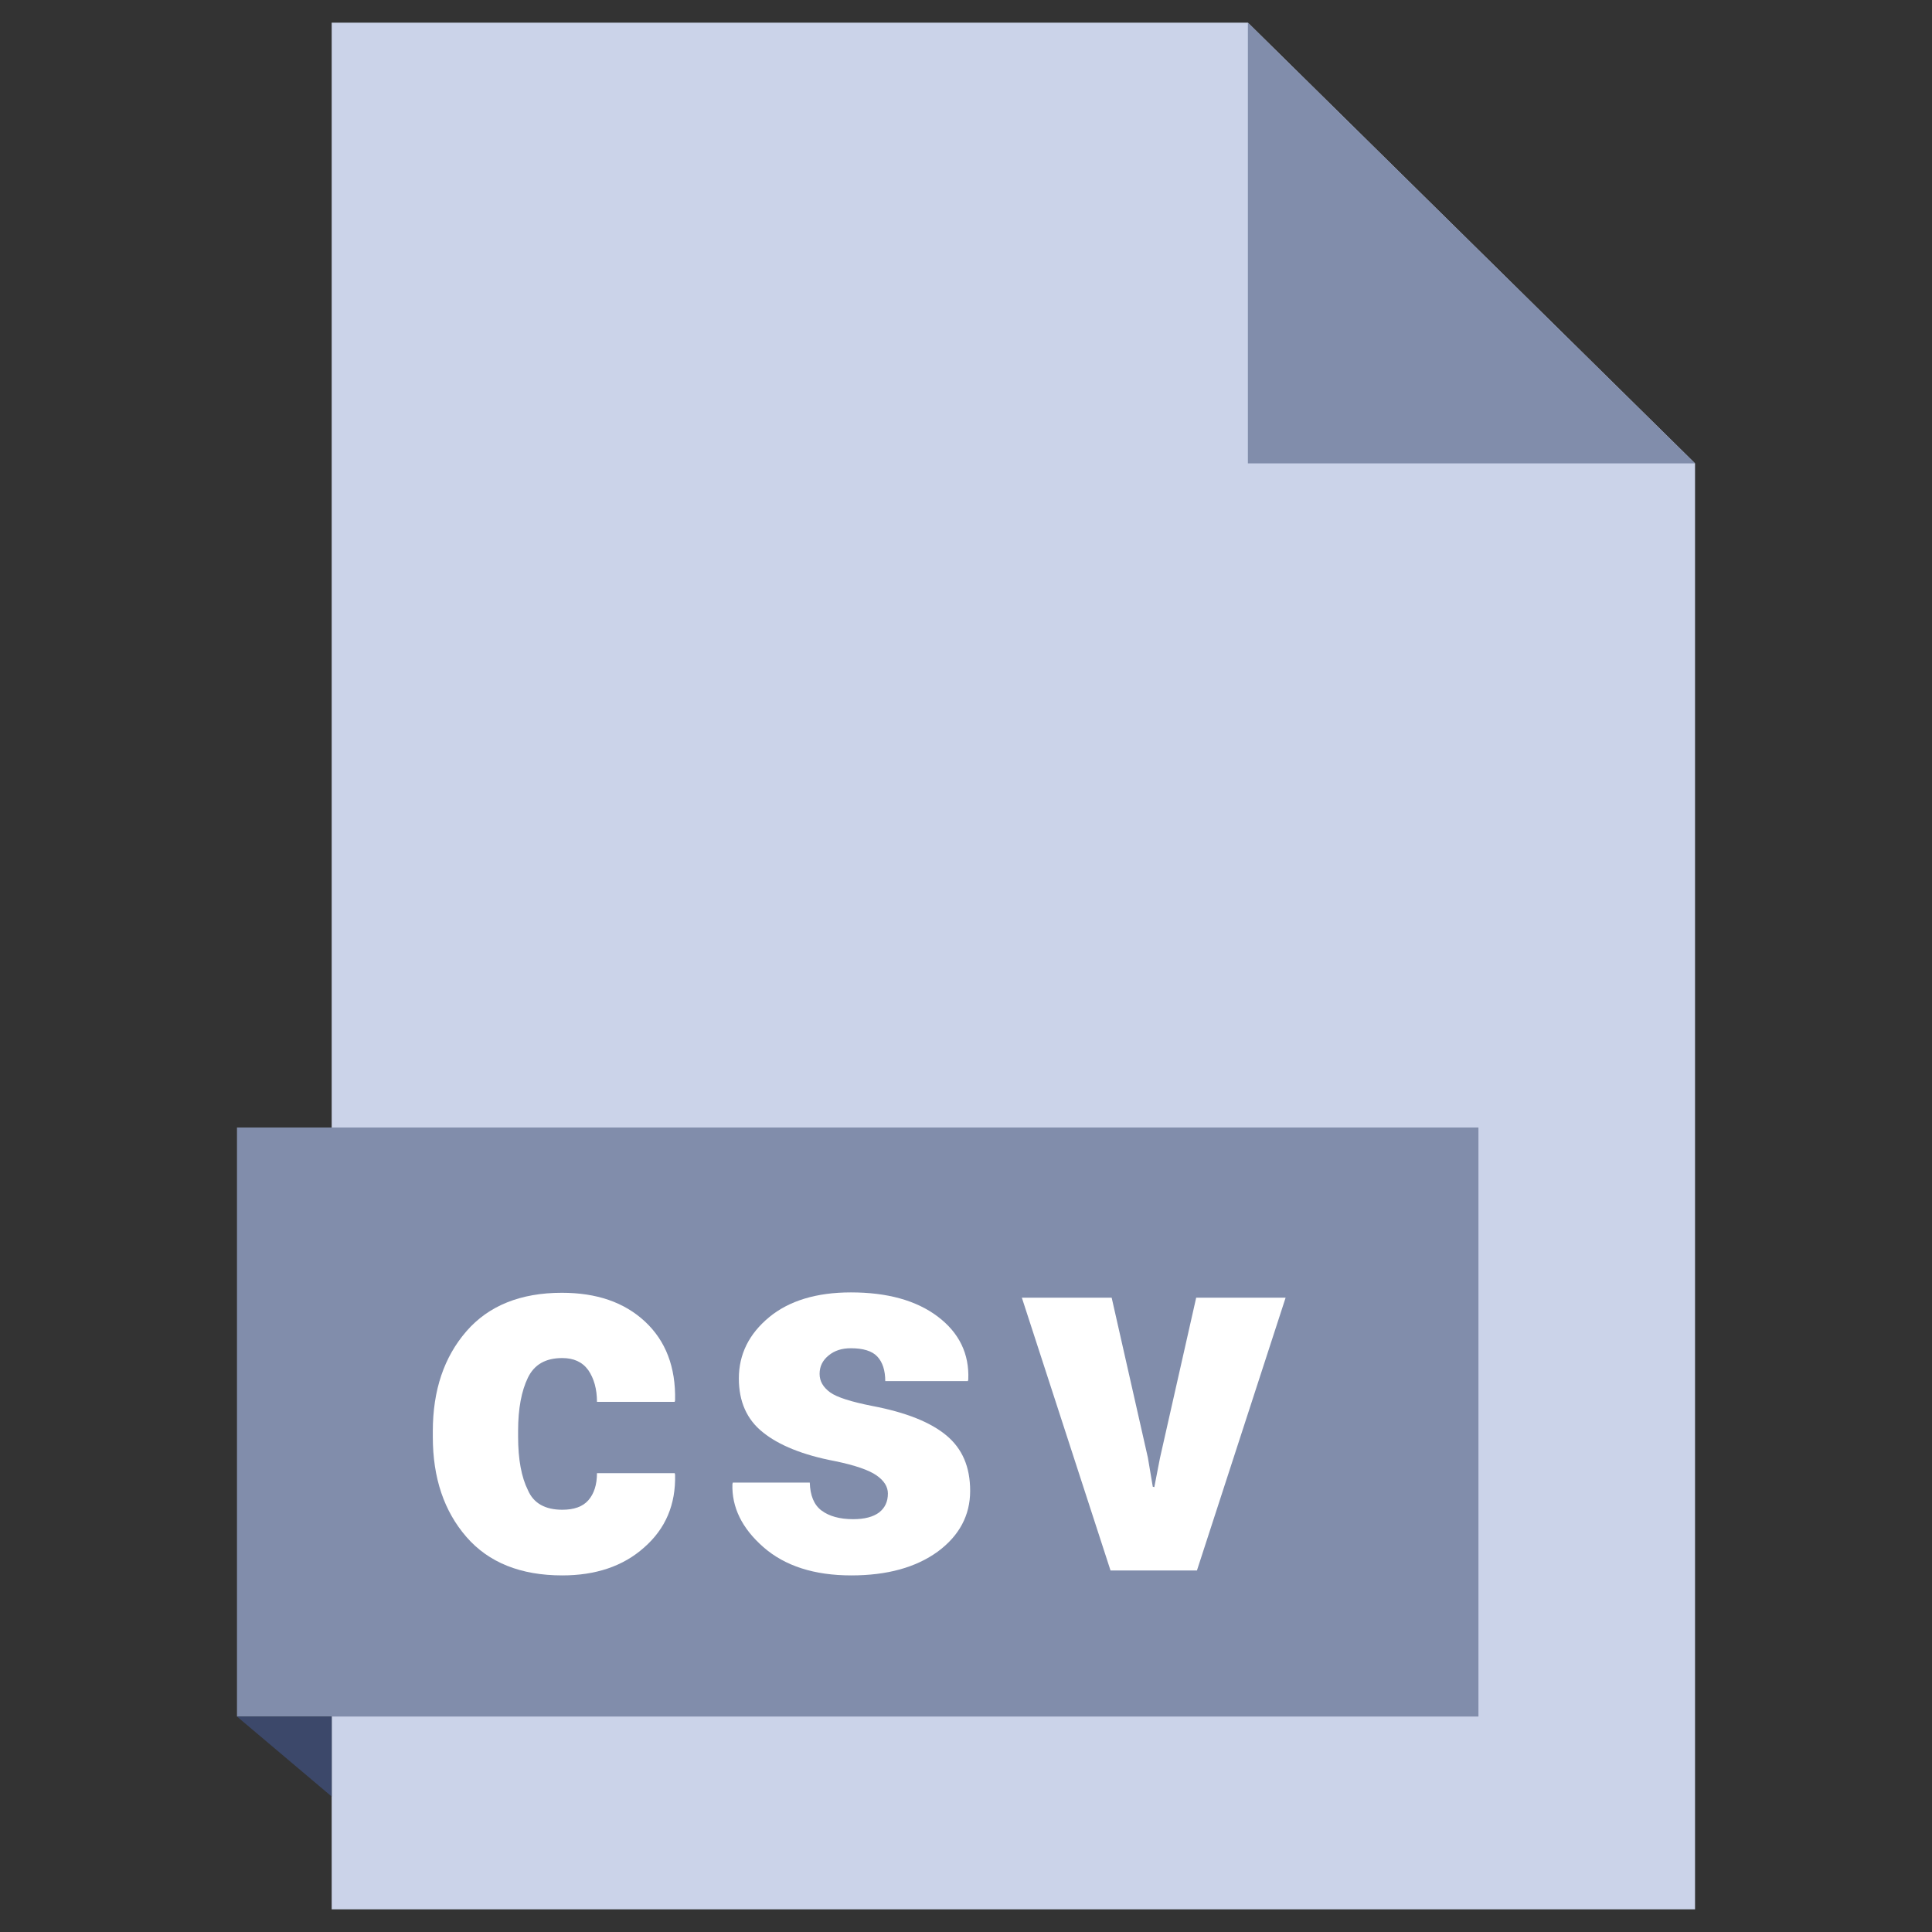
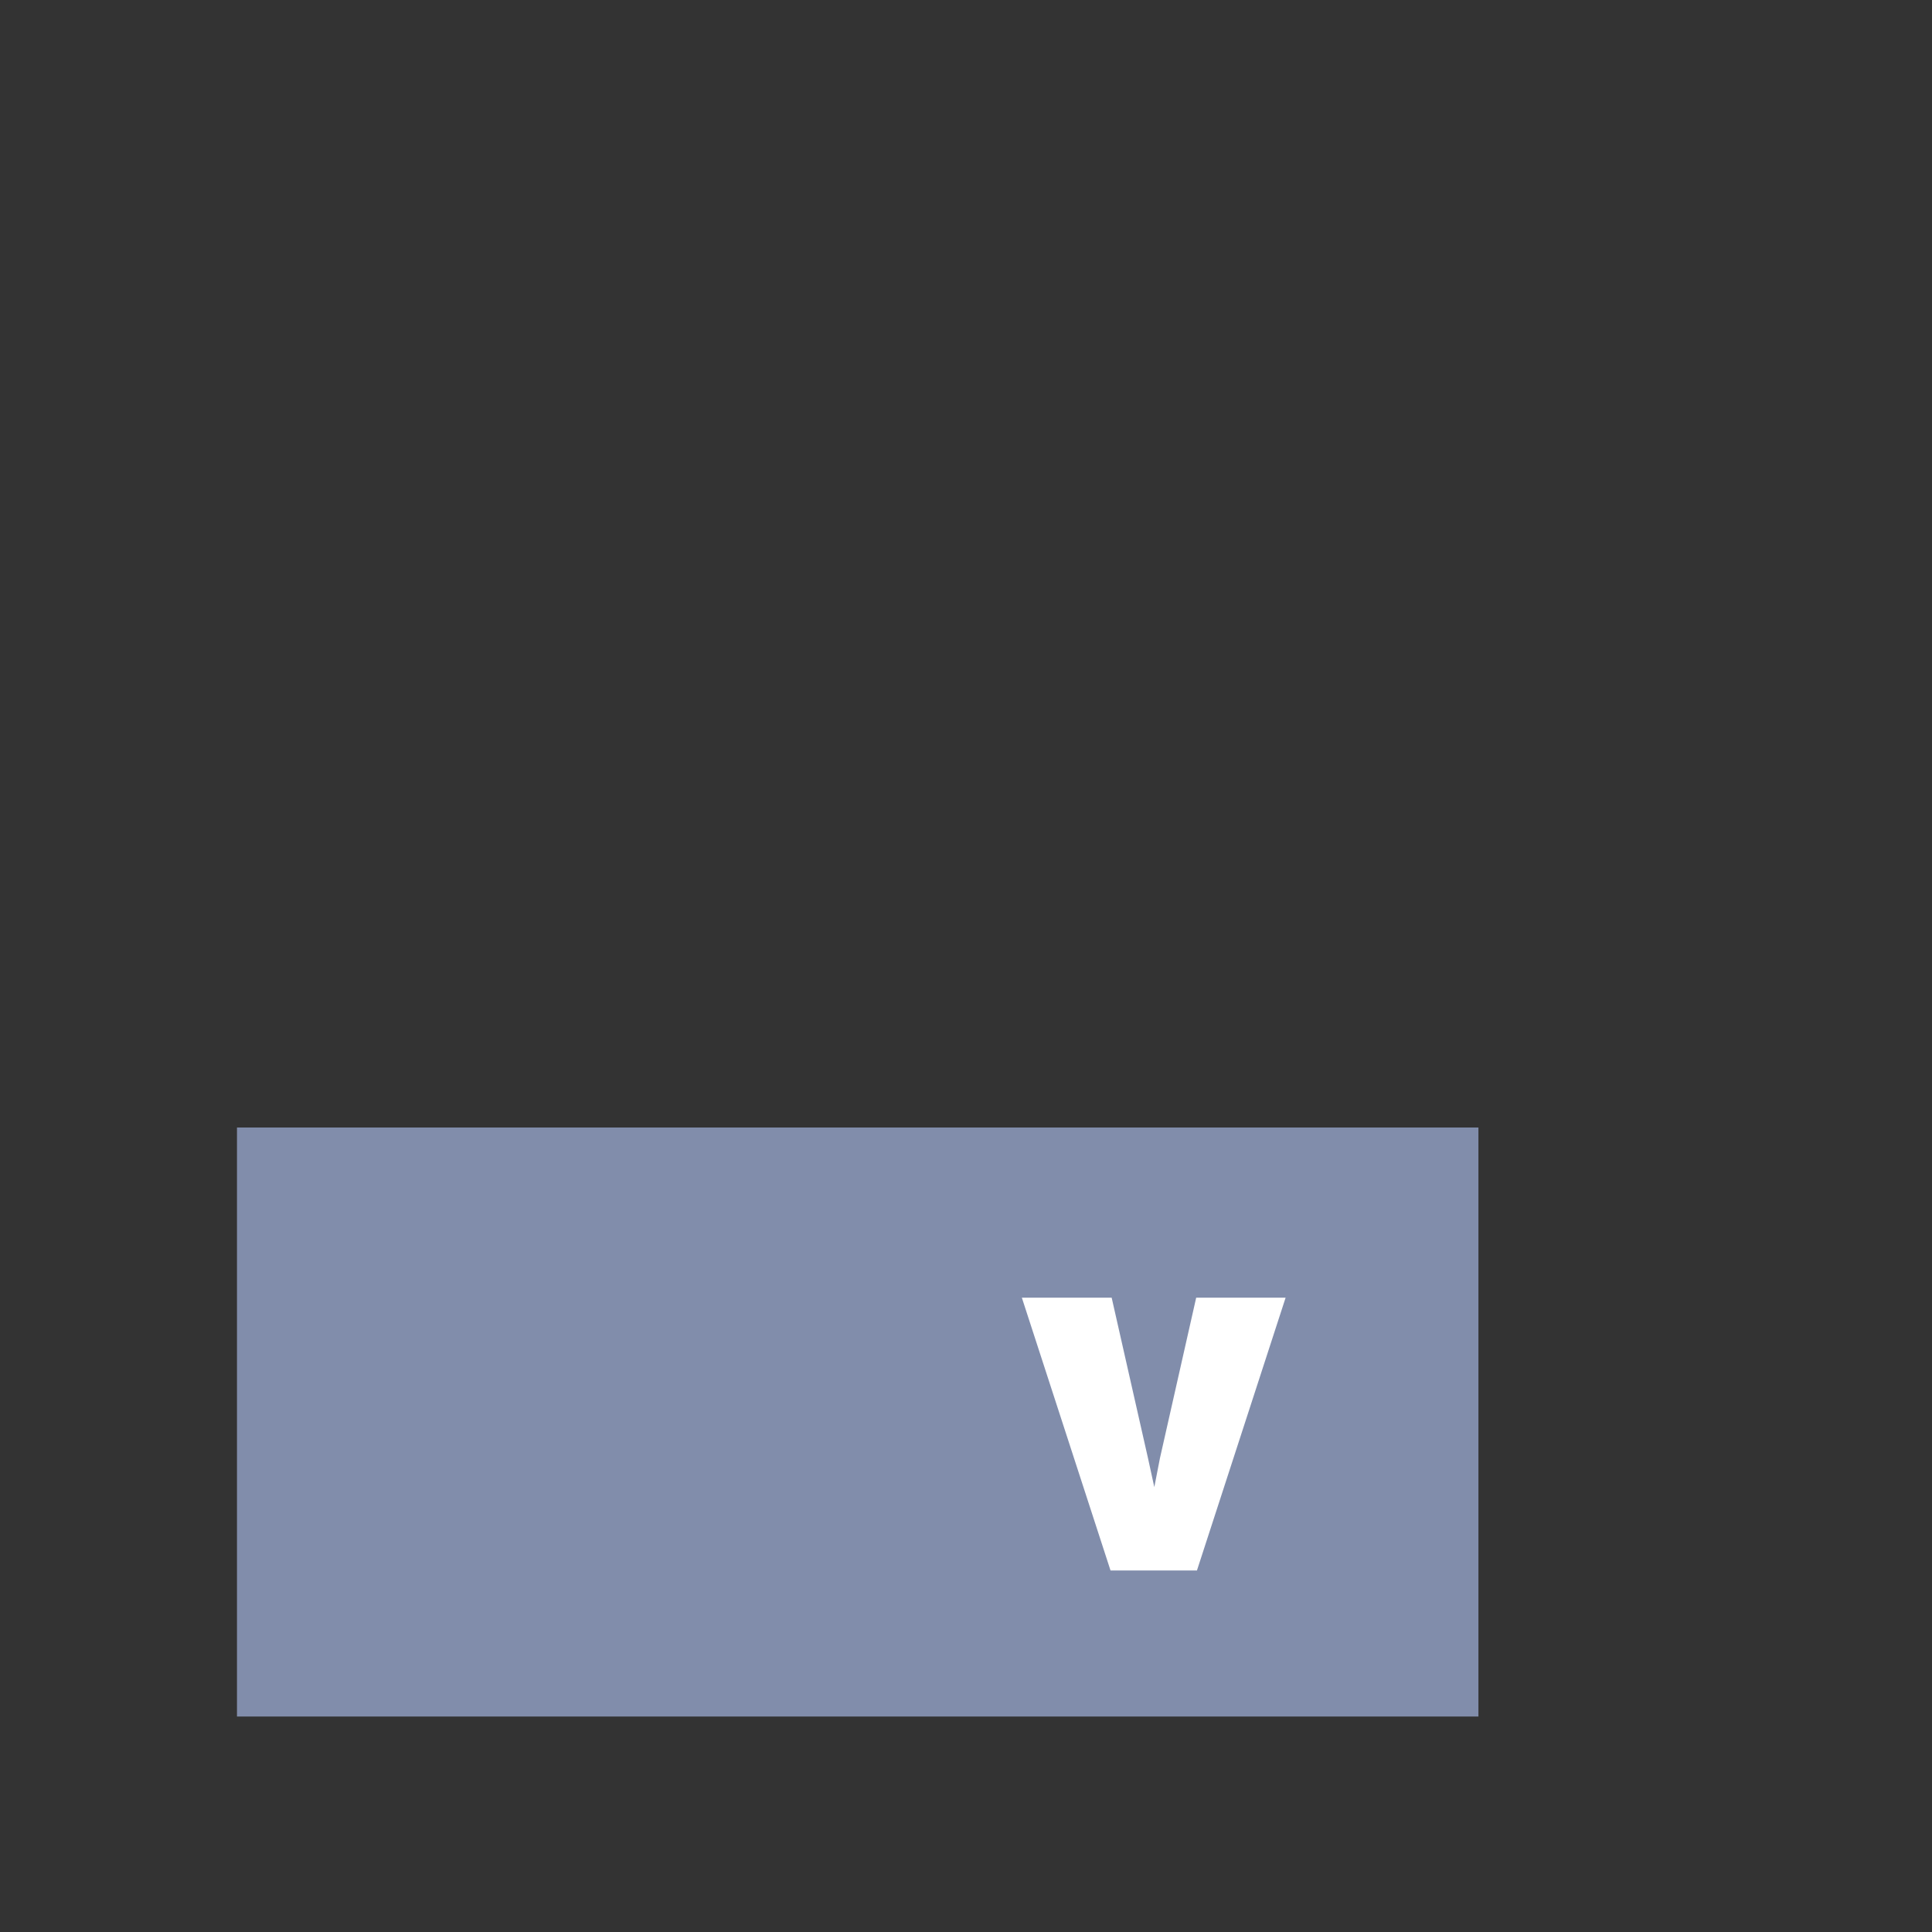
<svg xmlns="http://www.w3.org/2000/svg" width="126" height="126" viewBox="0 0 126 126" fill="none">
  <rect x="0" y="0" width="126" height="126" fill="#333333" stroke="none" />
-   <path d="M81.383 1.477H21.632V124.523H110.546V30.22L81.383 1.477Z" fill="#CBD3E9" />
-   <path d="M81.384 1.477L110.546 30.22H81.384V1.477Z" fill="#818DAB" />
  <path d="M96.42 73.533H15.455V111.948H96.42V73.533Z" fill="#818DAB" />
-   <path d="M15.455 111.948L21.632 117.165V111.948H15.455Z" fill="#3C486A" />
-   <path d="M36.669 98.462C37.431 98.462 37.998 98.265 38.367 97.847C38.736 97.428 38.933 96.838 38.933 96.075H44.002L44.027 96.173C44.076 98.118 43.411 99.693 42.009 100.923C40.631 102.154 38.834 102.744 36.669 102.744C33.962 102.744 31.87 101.907 30.418 100.234C28.966 98.561 28.227 96.395 28.227 93.713V93.343C28.227 90.661 28.966 88.495 30.418 86.822C31.87 85.148 33.962 84.312 36.644 84.312C38.908 84.312 40.705 84.927 42.058 86.182C43.411 87.437 44.076 89.16 44.027 91.325L44.002 91.424H38.933C38.933 90.587 38.736 89.898 38.367 89.357C37.973 88.815 37.407 88.569 36.669 88.569C35.586 88.569 34.847 88.987 34.429 89.849C34.011 90.71 33.789 91.867 33.789 93.319V93.688C33.789 95.189 34.011 96.346 34.429 97.182C34.798 98.044 35.561 98.462 36.669 98.462Z" fill="white" />
-   <path d="M57.906 97.404C57.906 96.961 57.66 96.567 57.168 96.223C56.676 95.878 55.765 95.558 54.436 95.287C52.369 94.894 50.794 94.254 49.761 93.417C48.702 92.581 48.186 91.399 48.186 89.898C48.186 88.323 48.85 86.994 50.154 85.911C51.459 84.829 53.255 84.287 55.495 84.287C57.857 84.287 59.752 84.804 61.155 85.862C62.557 86.92 63.222 88.298 63.148 89.972L63.123 90.07H57.734C57.734 89.381 57.562 88.84 57.217 88.471C56.873 88.102 56.282 87.929 55.495 87.929C54.904 87.929 54.436 88.077 54.043 88.397C53.649 88.717 53.452 89.111 53.452 89.603C53.452 90.07 53.673 90.464 54.141 90.809C54.584 91.129 55.519 91.424 56.897 91.695C59.087 92.113 60.687 92.753 61.721 93.614C62.754 94.475 63.271 95.657 63.271 97.232C63.271 98.831 62.557 100.16 61.155 101.194C59.727 102.227 57.857 102.744 55.519 102.744C53.107 102.744 51.188 102.129 49.785 100.898C48.382 99.668 47.718 98.29 47.767 96.789L47.792 96.69H52.812C52.837 97.527 53.083 98.142 53.575 98.511C54.067 98.88 54.756 99.077 55.642 99.077C56.38 99.077 56.947 98.93 57.34 98.634C57.709 98.339 57.906 97.945 57.906 97.404Z" fill="white" />
-   <path d="M74.862 95.066L75.182 96.961L75.281 96.986L75.65 95.091L78.012 84.632H83.844L78.061 102.424H72.426L66.643 84.632H72.5L74.862 95.066Z" fill="white" />
+   <path d="M74.862 95.066L75.281 96.986L75.65 95.091L78.012 84.632H83.844L78.061 102.424H72.426L66.643 84.632H72.5L74.862 95.066Z" fill="white" />
</svg>